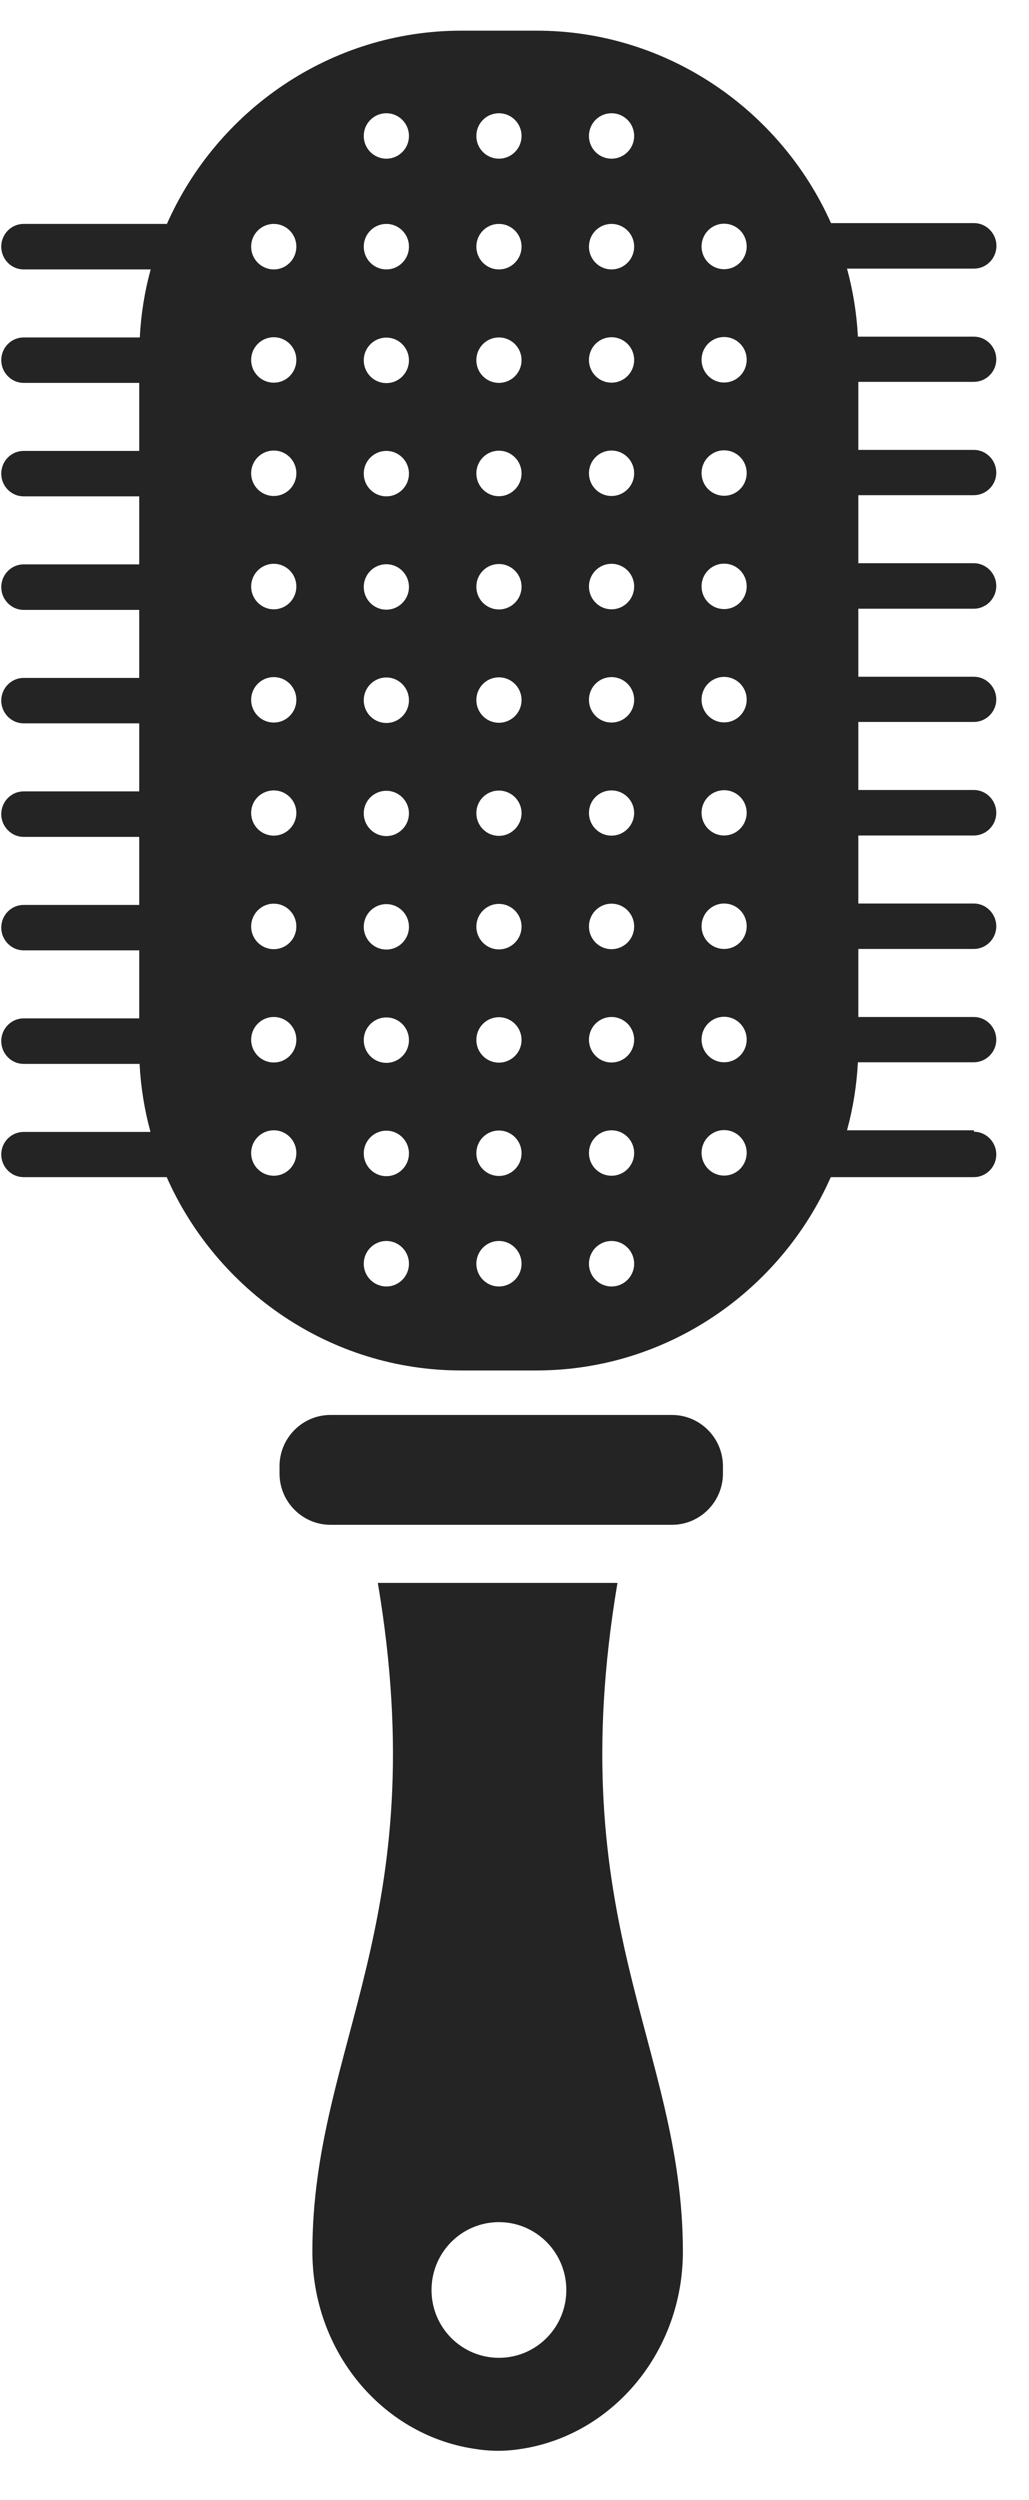
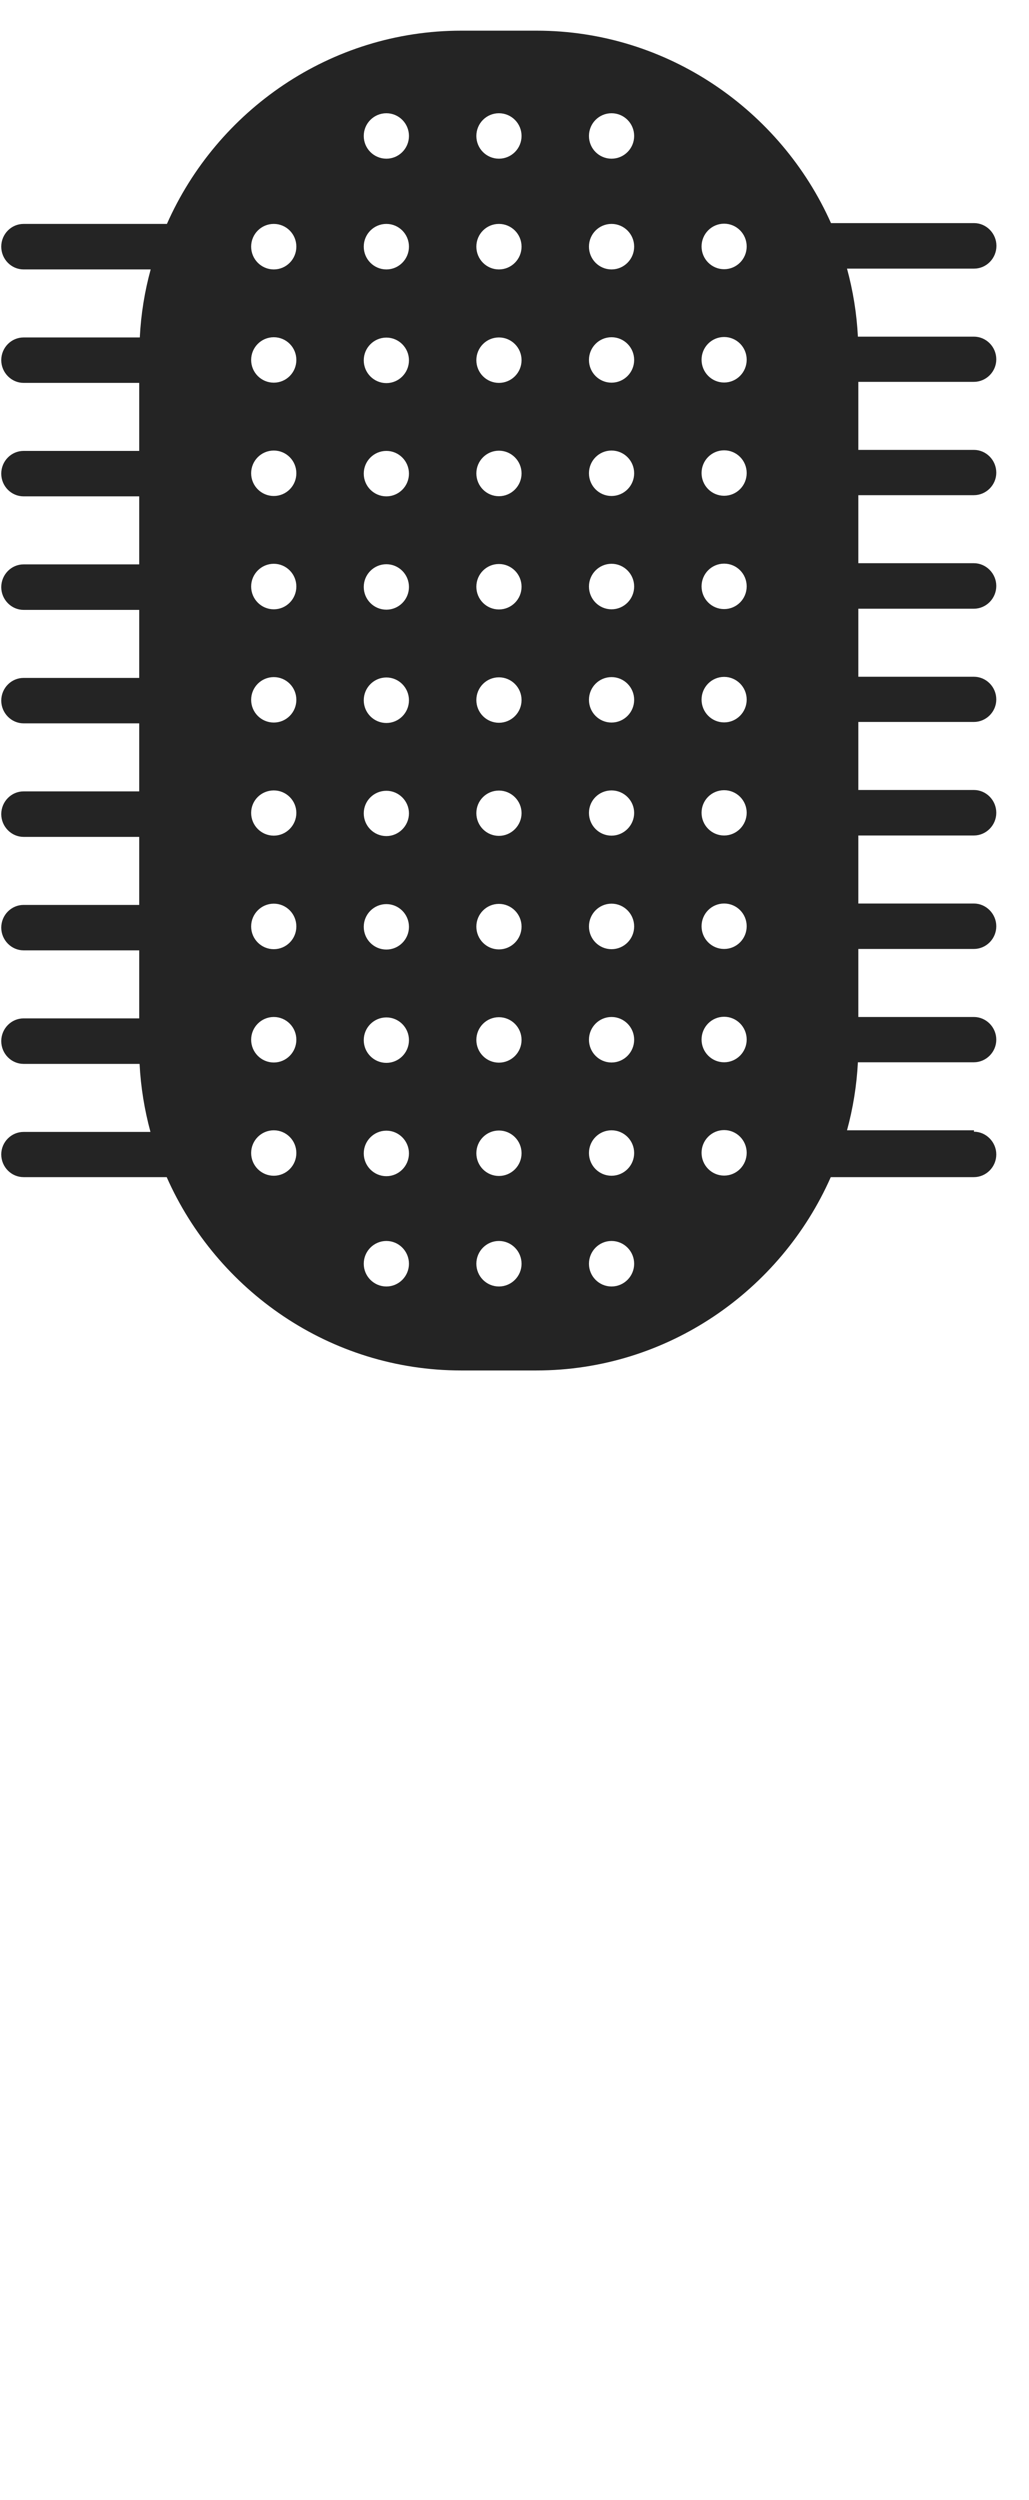
<svg xmlns="http://www.w3.org/2000/svg" width="14" height="34" viewBox="0 0 14 34" fill="none">
  <g id="Group 26">
    <path id="Vector" fill-rule="evenodd" clip-rule="evenodd" d="M8.32 16.876C8.49 16.876 8.628 17.015 8.628 17.186C8.628 17.356 8.49 17.495 8.32 17.495C8.15 17.495 8.013 17.356 8.013 17.186C8.013 17.015 8.15 16.876 8.32 16.876ZM6.788 16.876C6.958 16.876 7.096 17.015 7.096 17.186C7.096 17.356 6.958 17.495 6.788 17.495C6.618 17.495 6.481 17.356 6.481 17.186C6.481 17.015 6.618 16.876 6.788 16.876ZM5.257 16.876C5.426 16.876 5.564 17.015 5.564 17.186C5.564 17.356 5.426 17.495 5.257 17.495C5.087 17.495 4.949 17.356 4.949 17.186C4.949 17.015 5.087 16.876 5.257 16.876ZM8.32 1.54C8.49 1.54 8.628 1.678 8.628 1.849C8.628 2.02 8.49 2.158 8.32 2.158C8.15 2.158 8.013 2.02 8.013 1.849C8.013 1.678 8.15 1.54 8.32 1.54ZM6.788 1.54C6.958 1.54 7.096 1.678 7.096 1.849C7.096 2.02 6.958 2.158 6.788 2.158C6.618 2.158 6.481 2.02 6.481 1.849C6.481 1.678 6.618 1.54 6.788 1.54ZM5.257 1.54C5.426 1.54 5.564 1.678 5.564 1.849C5.564 2.02 5.426 2.158 5.257 2.158C5.087 2.158 4.949 2.02 4.949 1.849C4.949 1.678 5.087 1.54 5.257 1.54ZM9.852 3.042C10.022 3.042 10.159 3.181 10.159 3.352C10.159 3.522 10.022 3.661 9.852 3.661C9.682 3.661 9.545 3.522 9.545 3.352C9.545 3.181 9.682 3.042 9.852 3.042ZM9.852 4.583C10.022 4.583 10.159 4.721 10.159 4.892C10.159 5.063 10.022 5.202 9.852 5.202C9.682 5.202 9.545 5.063 9.545 4.892C9.545 4.721 9.682 4.583 9.852 4.583ZM9.852 6.124C10.022 6.124 10.159 6.262 10.159 6.433C10.159 6.604 10.022 6.742 9.852 6.742C9.682 6.742 9.545 6.604 9.545 6.433C9.545 6.262 9.682 6.124 9.852 6.124ZM9.852 7.665C10.022 7.665 10.159 7.803 10.159 7.974C10.159 8.145 10.022 8.283 9.852 8.283C9.682 8.283 9.545 8.145 9.545 7.974C9.545 7.803 9.682 7.665 9.852 7.665ZM9.852 9.205C10.022 9.205 10.159 9.344 10.159 9.514C10.159 9.685 10.022 9.824 9.852 9.824C9.682 9.824 9.545 9.685 9.545 9.514C9.545 9.344 9.682 9.205 9.852 9.205ZM9.852 10.746C10.022 10.746 10.159 10.884 10.159 11.053C10.159 11.221 10.022 11.362 9.852 11.362C9.682 11.362 9.545 11.223 9.545 11.053C9.545 10.882 9.682 10.746 9.852 10.746ZM9.852 12.287C10.022 12.287 10.159 12.425 10.159 12.596C10.159 12.767 10.022 12.905 9.852 12.905C9.682 12.905 9.545 12.767 9.545 12.596C9.545 12.425 9.682 12.287 9.852 12.287ZM9.852 13.827C10.022 13.827 10.159 13.966 10.159 14.137C10.159 14.307 10.022 14.446 9.852 14.446C9.682 14.446 9.545 14.307 9.545 14.137C9.545 13.966 9.682 13.827 9.852 13.827ZM9.852 15.368C10.022 15.368 10.159 15.507 10.159 15.677C10.159 15.848 10.022 15.987 9.852 15.987C9.682 15.987 9.545 15.848 9.545 15.677C9.545 15.507 9.682 15.368 9.852 15.368ZM8.32 3.045C8.49 3.045 8.628 3.183 8.628 3.354C8.628 3.525 8.49 3.664 8.32 3.664C8.15 3.664 8.013 3.525 8.013 3.354C8.013 3.183 8.15 3.045 8.32 3.045ZM6.788 3.045C6.958 3.045 7.096 3.183 7.096 3.354C7.096 3.525 6.958 3.664 6.788 3.664C6.618 3.664 6.481 3.525 6.481 3.354C6.481 3.183 6.618 3.045 6.788 3.045ZM5.257 3.045C5.426 3.045 5.564 3.183 5.564 3.354C5.564 3.525 5.426 3.664 5.257 3.664C5.087 3.664 4.949 3.525 4.949 3.354C4.949 3.183 5.087 3.045 5.257 3.045ZM8.32 4.586C8.49 4.586 8.628 4.724 8.628 4.895C8.628 5.066 8.49 5.204 8.32 5.204C8.15 5.204 8.013 5.066 8.013 4.895C8.013 4.724 8.15 4.586 8.32 4.586ZM8.32 6.127C8.49 6.127 8.628 6.265 8.628 6.436C8.628 6.607 8.49 6.745 8.32 6.745C8.15 6.745 8.013 6.607 8.013 6.436C8.013 6.265 8.15 6.127 8.32 6.127ZM8.32 7.667C8.49 7.667 8.628 7.806 8.628 7.976C8.628 8.147 8.49 8.286 8.32 8.286C8.15 8.286 8.013 8.147 8.013 7.976C8.013 7.806 8.15 7.667 8.32 7.667ZM8.32 9.208C8.49 9.208 8.628 9.346 8.628 9.517C8.628 9.688 8.49 9.826 8.32 9.826C8.15 9.826 8.013 9.688 8.013 9.517C8.013 9.346 8.15 9.208 8.32 9.208ZM8.32 10.749C8.49 10.749 8.628 10.887 8.628 11.055C8.628 11.223 8.49 11.364 8.32 11.364C8.15 11.364 8.013 11.226 8.013 11.055C8.013 10.884 8.15 10.749 8.32 10.749ZM8.32 12.289C8.49 12.289 8.628 12.428 8.628 12.599C8.628 12.77 8.49 12.908 8.32 12.908C8.15 12.908 8.013 12.77 8.013 12.599C8.013 12.428 8.15 12.289 8.32 12.289ZM8.32 13.83C8.49 13.83 8.628 13.969 8.628 14.139C8.628 14.31 8.49 14.449 8.32 14.449C8.15 14.449 8.013 14.31 8.013 14.139C8.013 13.969 8.15 13.83 8.32 13.83ZM8.32 15.371C8.49 15.371 8.628 15.509 8.628 15.68C8.628 15.851 8.49 15.989 8.32 15.989C8.15 15.989 8.013 15.851 8.013 15.68C8.013 15.509 8.15 15.371 8.32 15.371ZM6.788 4.589C6.958 4.589 7.096 4.727 7.096 4.898C7.096 5.069 6.958 5.207 6.788 5.207C6.618 5.207 6.481 5.069 6.481 4.898C6.481 4.727 6.618 4.589 6.788 4.589ZM6.788 6.129C6.958 6.129 7.096 6.268 7.096 6.438C7.096 6.609 6.958 6.748 6.788 6.748C6.618 6.748 6.481 6.609 6.481 6.438C6.481 6.268 6.618 6.129 6.788 6.129ZM6.788 7.67C6.958 7.67 7.096 7.808 7.096 7.979C7.096 8.15 6.958 8.288 6.788 8.288C6.618 8.288 6.481 8.15 6.481 7.979C6.481 7.808 6.618 7.67 6.788 7.67ZM6.788 9.211C6.958 9.211 7.096 9.349 7.096 9.52C7.096 9.691 6.958 9.829 6.788 9.829C6.618 9.829 6.481 9.691 6.481 9.52C6.481 9.349 6.618 9.211 6.788 9.211ZM6.788 10.751C6.958 10.751 7.096 10.89 7.096 11.058C7.096 11.226 6.958 11.367 6.788 11.367C6.618 11.367 6.481 11.229 6.481 11.058C6.481 10.887 6.618 10.751 6.788 10.751ZM6.788 12.292C6.958 12.292 7.096 12.431 7.096 12.601C7.096 12.772 6.958 12.911 6.788 12.911C6.618 12.911 6.481 12.772 6.481 12.601C6.481 12.431 6.618 12.292 6.788 12.292ZM6.788 13.833C6.958 13.833 7.096 13.971 7.096 14.142C7.096 14.313 6.958 14.451 6.788 14.451C6.618 14.451 6.481 14.313 6.481 14.142C6.481 13.971 6.618 13.833 6.788 13.833ZM6.788 15.374C6.958 15.374 7.096 15.512 7.096 15.683C7.096 15.854 6.958 15.992 6.788 15.992C6.618 15.992 6.481 15.854 6.481 15.683C6.481 15.512 6.618 15.374 6.788 15.374ZM5.257 4.591C5.426 4.591 5.564 4.73 5.564 4.9C5.564 5.071 5.426 5.21 5.257 5.21C5.087 5.21 4.949 5.071 4.949 4.9C4.949 4.73 5.087 4.591 5.257 4.591ZM5.257 6.132C5.426 6.132 5.564 6.27 5.564 6.441C5.564 6.612 5.426 6.75 5.257 6.75C5.087 6.75 4.949 6.612 4.949 6.441C4.949 6.27 5.087 6.132 5.257 6.132ZM5.257 7.673C5.426 7.673 5.564 7.811 5.564 7.982C5.564 8.153 5.426 8.291 5.257 8.291C5.087 8.291 4.949 8.153 4.949 7.982C4.949 7.811 5.087 7.673 5.257 7.673ZM5.257 9.213C5.426 9.213 5.564 9.352 5.564 9.523C5.564 9.694 5.426 9.832 5.257 9.832C5.087 9.832 4.949 9.694 4.949 9.523C4.949 9.352 5.087 9.213 5.257 9.213ZM5.257 10.754C5.426 10.754 5.564 10.893 5.564 11.061C5.564 11.229 5.426 11.37 5.257 11.37C5.087 11.37 4.949 11.232 4.949 11.061C4.949 10.89 5.087 10.754 5.257 10.754ZM5.257 12.295C5.426 12.295 5.564 12.433 5.564 12.604C5.564 12.775 5.426 12.913 5.257 12.913C5.087 12.913 4.949 12.775 4.949 12.604C4.949 12.433 5.087 12.295 5.257 12.295ZM5.257 13.836C5.426 13.836 5.564 13.974 5.564 14.145C5.564 14.316 5.426 14.454 5.257 14.454C5.087 14.454 4.949 14.316 4.949 14.145C4.949 13.974 5.087 13.836 5.257 13.836ZM5.257 15.376C5.426 15.376 5.564 15.515 5.564 15.685C5.564 15.856 5.426 15.995 5.257 15.995C5.087 15.995 4.949 15.856 4.949 15.685C4.949 15.515 5.087 15.376 5.257 15.376ZM3.725 3.045C3.895 3.045 4.032 3.183 4.032 3.354C4.032 3.525 3.895 3.664 3.725 3.664C3.555 3.664 3.417 3.525 3.417 3.354C3.417 3.183 3.555 3.045 3.725 3.045ZM3.725 4.586C3.895 4.586 4.032 4.724 4.032 4.895C4.032 5.066 3.895 5.204 3.725 5.204C3.555 5.204 3.417 5.066 3.417 4.895C3.417 4.724 3.555 4.586 3.725 4.586ZM3.725 6.127C3.895 6.127 4.032 6.265 4.032 6.436C4.032 6.607 3.895 6.745 3.725 6.745C3.555 6.745 3.417 6.607 3.417 6.436C3.417 6.265 3.555 6.127 3.725 6.127ZM3.725 7.667C3.895 7.667 4.032 7.806 4.032 7.976C4.032 8.147 3.895 8.286 3.725 8.286C3.555 8.286 3.417 8.147 3.417 7.976C3.417 7.806 3.555 7.667 3.725 7.667ZM3.725 9.208C3.895 9.208 4.032 9.346 4.032 9.517C4.032 9.688 3.895 9.826 3.725 9.826C3.555 9.826 3.417 9.688 3.417 9.517C3.417 9.346 3.555 9.208 3.725 9.208ZM3.725 10.749C3.895 10.749 4.032 10.887 4.032 11.055C4.032 11.223 3.895 11.364 3.725 11.364C3.555 11.364 3.417 11.226 3.417 11.055C3.417 10.884 3.555 10.749 3.725 10.749ZM3.725 12.289C3.895 12.289 4.032 12.428 4.032 12.599C4.032 12.77 3.895 12.908 3.725 12.908C3.555 12.908 3.417 12.77 3.417 12.599C3.417 12.428 3.555 12.289 3.725 12.289ZM3.725 13.83C3.895 13.83 4.032 13.969 4.032 14.139C4.032 14.31 3.895 14.449 3.725 14.449C3.555 14.449 3.417 14.31 3.417 14.139C3.417 13.969 3.555 13.83 3.725 13.83ZM3.725 15.371C3.895 15.371 4.032 15.509 4.032 15.68C4.032 15.851 3.895 15.989 3.725 15.989C3.555 15.989 3.417 15.851 3.417 15.68C3.417 15.509 3.555 15.371 3.725 15.371ZM13.253 15.371H11.524C11.605 15.075 11.656 14.763 11.672 14.446H13.25C13.417 14.446 13.555 14.307 13.555 14.139C13.555 13.969 13.417 13.83 13.25 13.83H11.678V12.905H13.25C13.417 12.905 13.555 12.767 13.555 12.596C13.555 12.428 13.417 12.287 13.25 12.287H11.678V11.362H13.25C13.417 11.362 13.555 11.223 13.555 11.053C13.555 10.882 13.417 10.743 13.25 10.743H11.678V9.818H13.25C13.417 9.818 13.555 9.68 13.555 9.512C13.555 9.341 13.417 9.203 13.25 9.203H11.678V8.278H13.25C13.417 8.278 13.555 8.139 13.555 7.968C13.555 7.8 13.417 7.659 13.25 7.659H11.678V6.734H13.25C13.417 6.734 13.555 6.596 13.555 6.428C13.555 6.257 13.417 6.118 13.25 6.118H11.678V5.193H13.25C13.417 5.193 13.555 5.055 13.555 4.887C13.555 4.716 13.417 4.578 13.25 4.578H11.672C11.656 4.26 11.605 3.951 11.524 3.653H13.253C13.42 3.653 13.557 3.514 13.557 3.343C13.557 3.175 13.42 3.034 13.253 3.034H11.306C10.623 1.502 9.081 0.417 7.301 0.417H6.276C4.496 0.417 2.953 1.502 2.271 3.045H0.321C0.154 3.045 0.017 3.183 0.017 3.354C0.017 3.525 0.154 3.664 0.321 3.664H2.05C1.969 3.959 1.918 4.268 1.902 4.589H0.321C0.154 4.589 0.017 4.727 0.017 4.898C0.017 5.066 0.154 5.207 0.321 5.207H1.894V6.132H0.321C0.154 6.132 0.017 6.27 0.017 6.441C0.017 6.612 0.154 6.75 0.321 6.75H1.894V7.675H0.321C0.154 7.675 0.017 7.814 0.017 7.985C0.017 8.153 0.154 8.294 0.321 8.294H1.894V9.219H0.321C0.154 9.219 0.017 9.357 0.017 9.528C0.017 9.696 0.154 9.837 0.321 9.837H1.894V10.762H0.321C0.154 10.762 0.017 10.901 0.017 11.072C0.017 11.24 0.154 11.381 0.321 11.381H1.894V12.306H0.321C0.154 12.306 0.017 12.444 0.017 12.615C0.017 12.783 0.154 12.924 0.321 12.924H1.894V13.849H0.321C0.154 13.849 0.017 13.988 0.017 14.158C0.017 14.329 0.154 14.468 0.321 14.468H1.899C1.915 14.785 1.966 15.094 2.047 15.393H0.321C0.154 15.393 0.017 15.531 0.017 15.699C0.017 15.87 0.154 16.008 0.321 16.008H2.268C2.951 17.552 4.493 18.637 6.273 18.637H7.298C9.078 18.637 10.621 17.552 11.303 16.008H13.25C13.417 16.008 13.555 15.87 13.555 15.699C13.555 15.531 13.417 15.39 13.25 15.39L13.253 15.371Z" fill="#242424" />
-     <path id="Vector_2" fill-rule="evenodd" clip-rule="evenodd" d="M4.496 19.242H9.142C9.523 19.242 9.836 19.554 9.836 19.939V20.039C9.836 20.422 9.525 20.736 9.142 20.736H4.496C4.116 20.736 3.803 20.424 3.803 20.039V19.939C3.803 19.556 4.113 19.242 4.496 19.242Z" fill="#242424" />
-     <path id="Vector_3" fill-rule="evenodd" clip-rule="evenodd" d="M6.788 30.219C7.295 30.219 7.705 30.632 7.705 31.142C7.705 31.652 7.295 32.064 6.788 32.064C6.281 32.064 5.871 31.652 5.871 31.142C5.871 30.632 6.281 30.219 6.788 30.219ZM5.138 21.526H8.401C7.624 26.14 9.291 27.816 9.291 30.621C9.291 31.974 8.35 33.095 7.123 33.298C6.877 33.339 6.678 33.339 6.43 33.298C5.194 33.1 4.25 31.977 4.25 30.618C4.25 27.813 5.917 26.137 5.14 21.523L5.138 21.526Z" fill="#242424" />
  </g>
</svg>